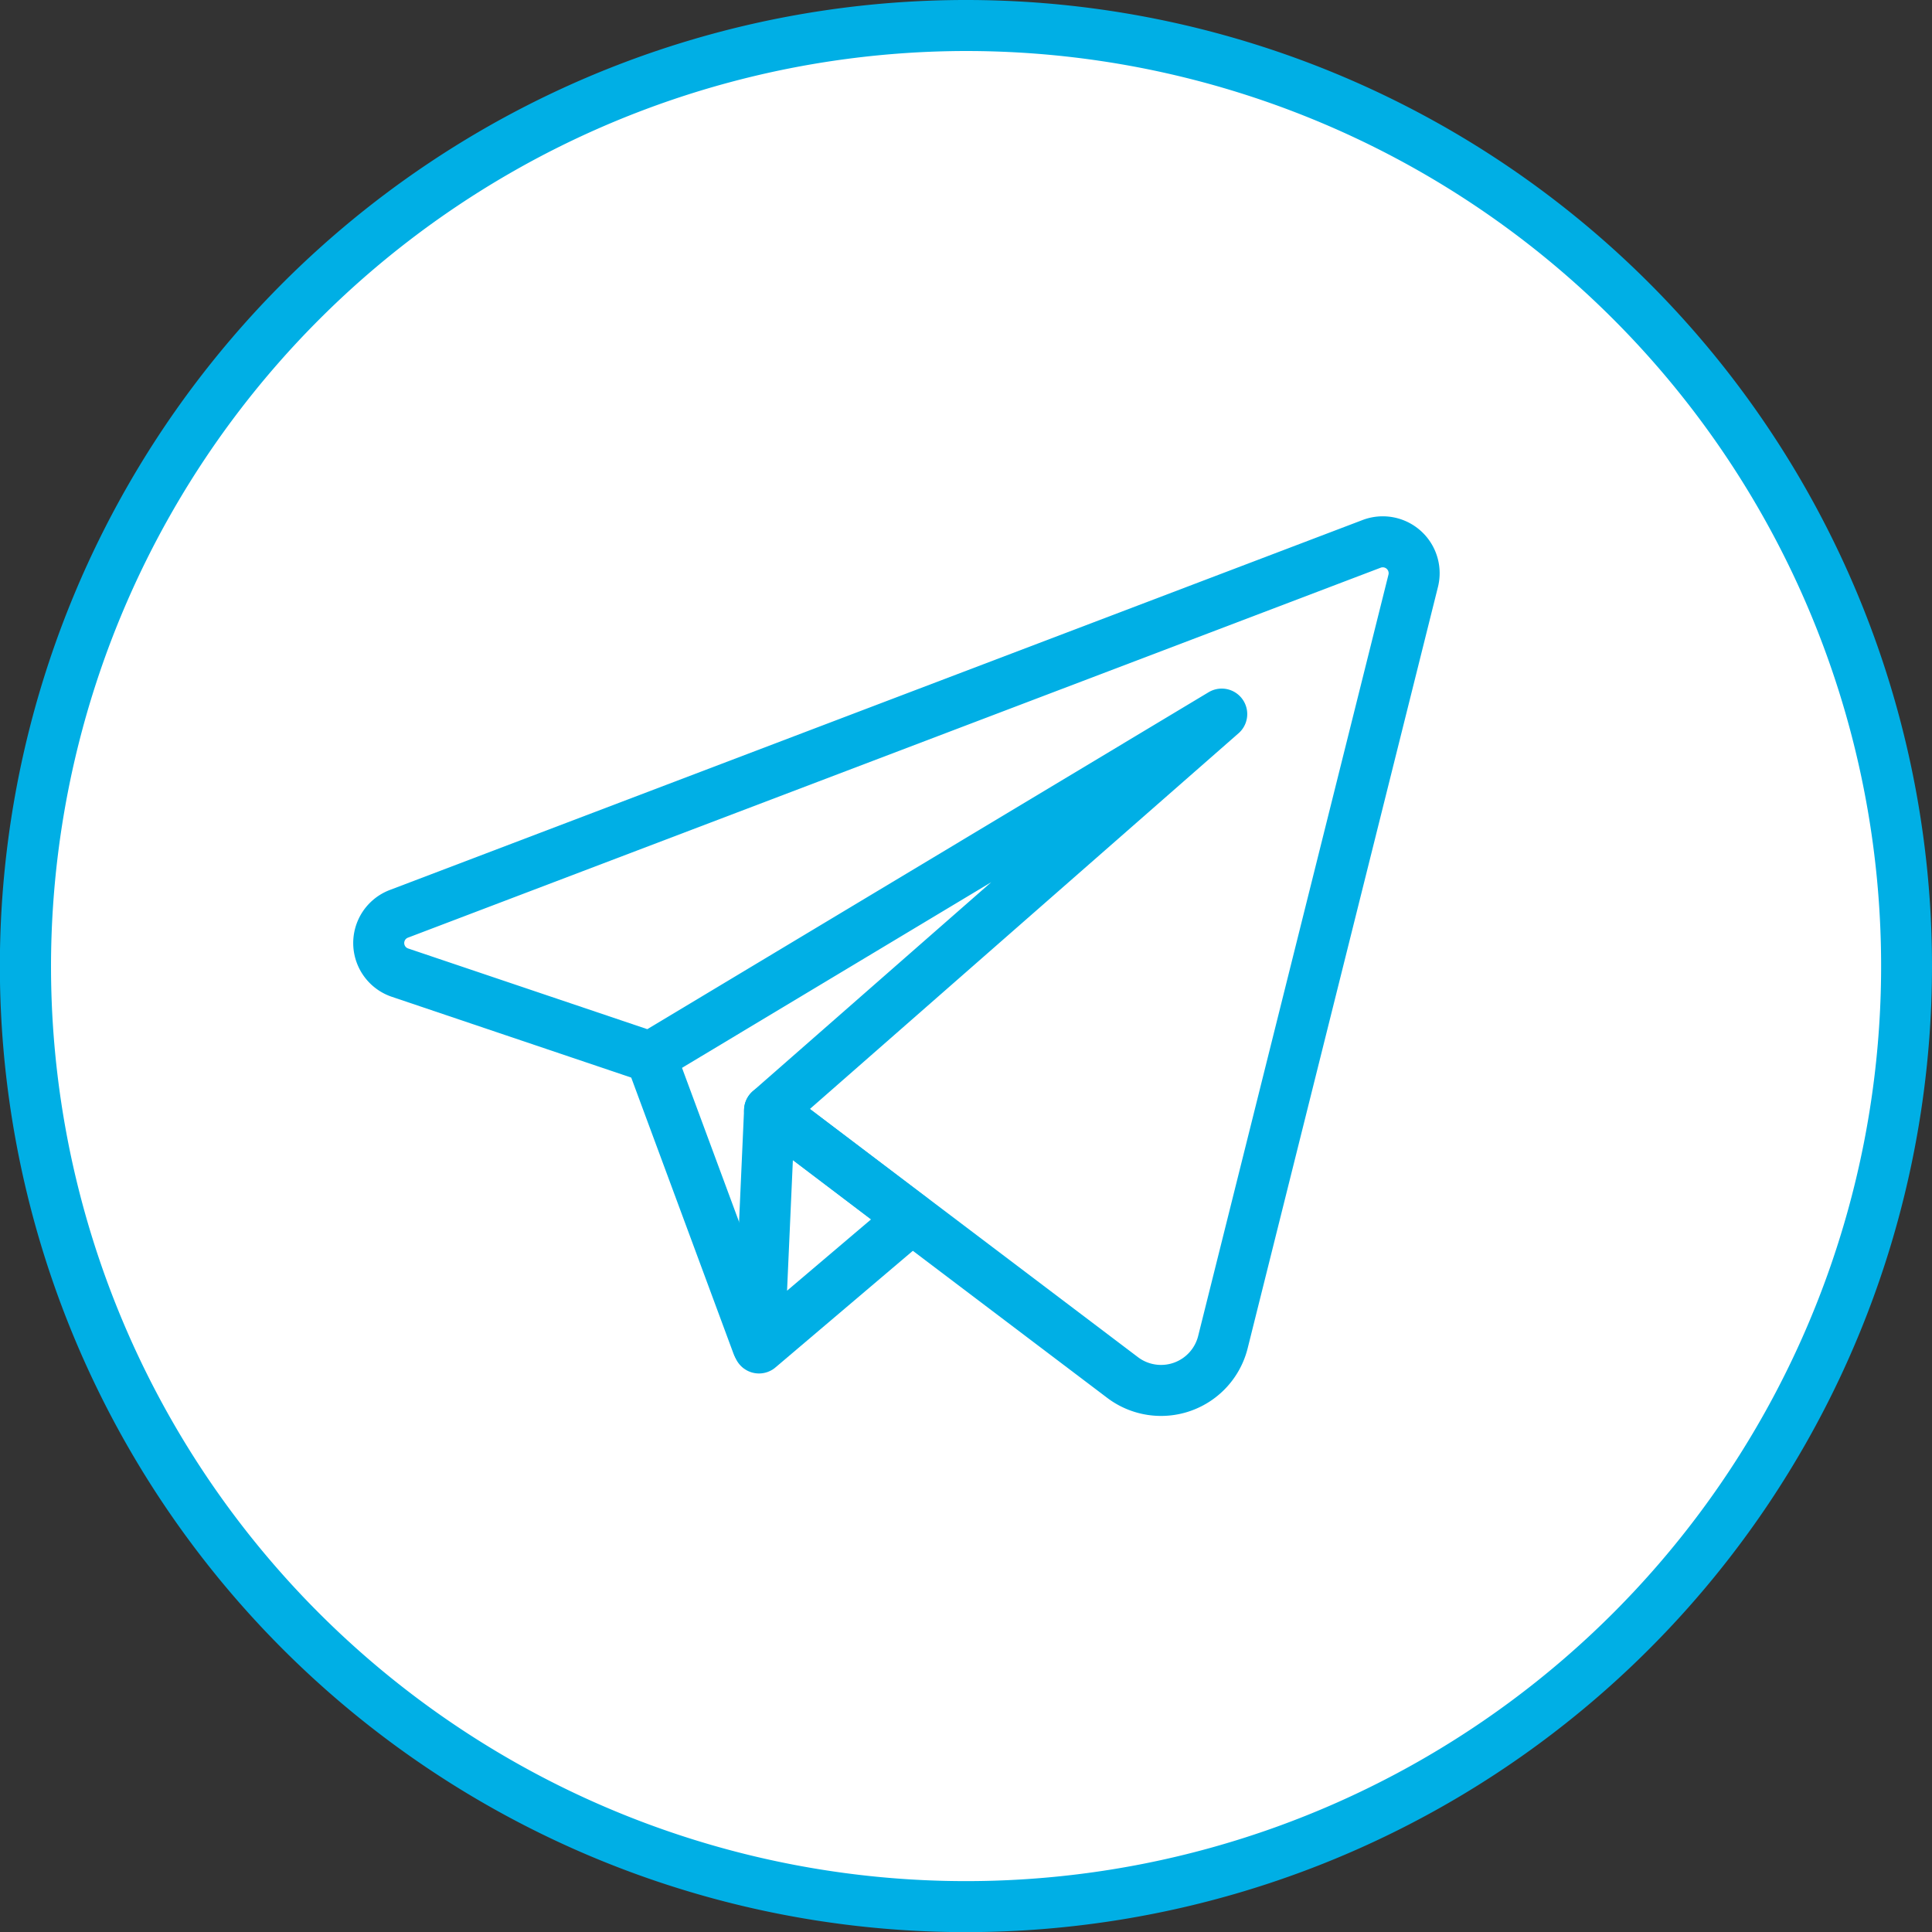
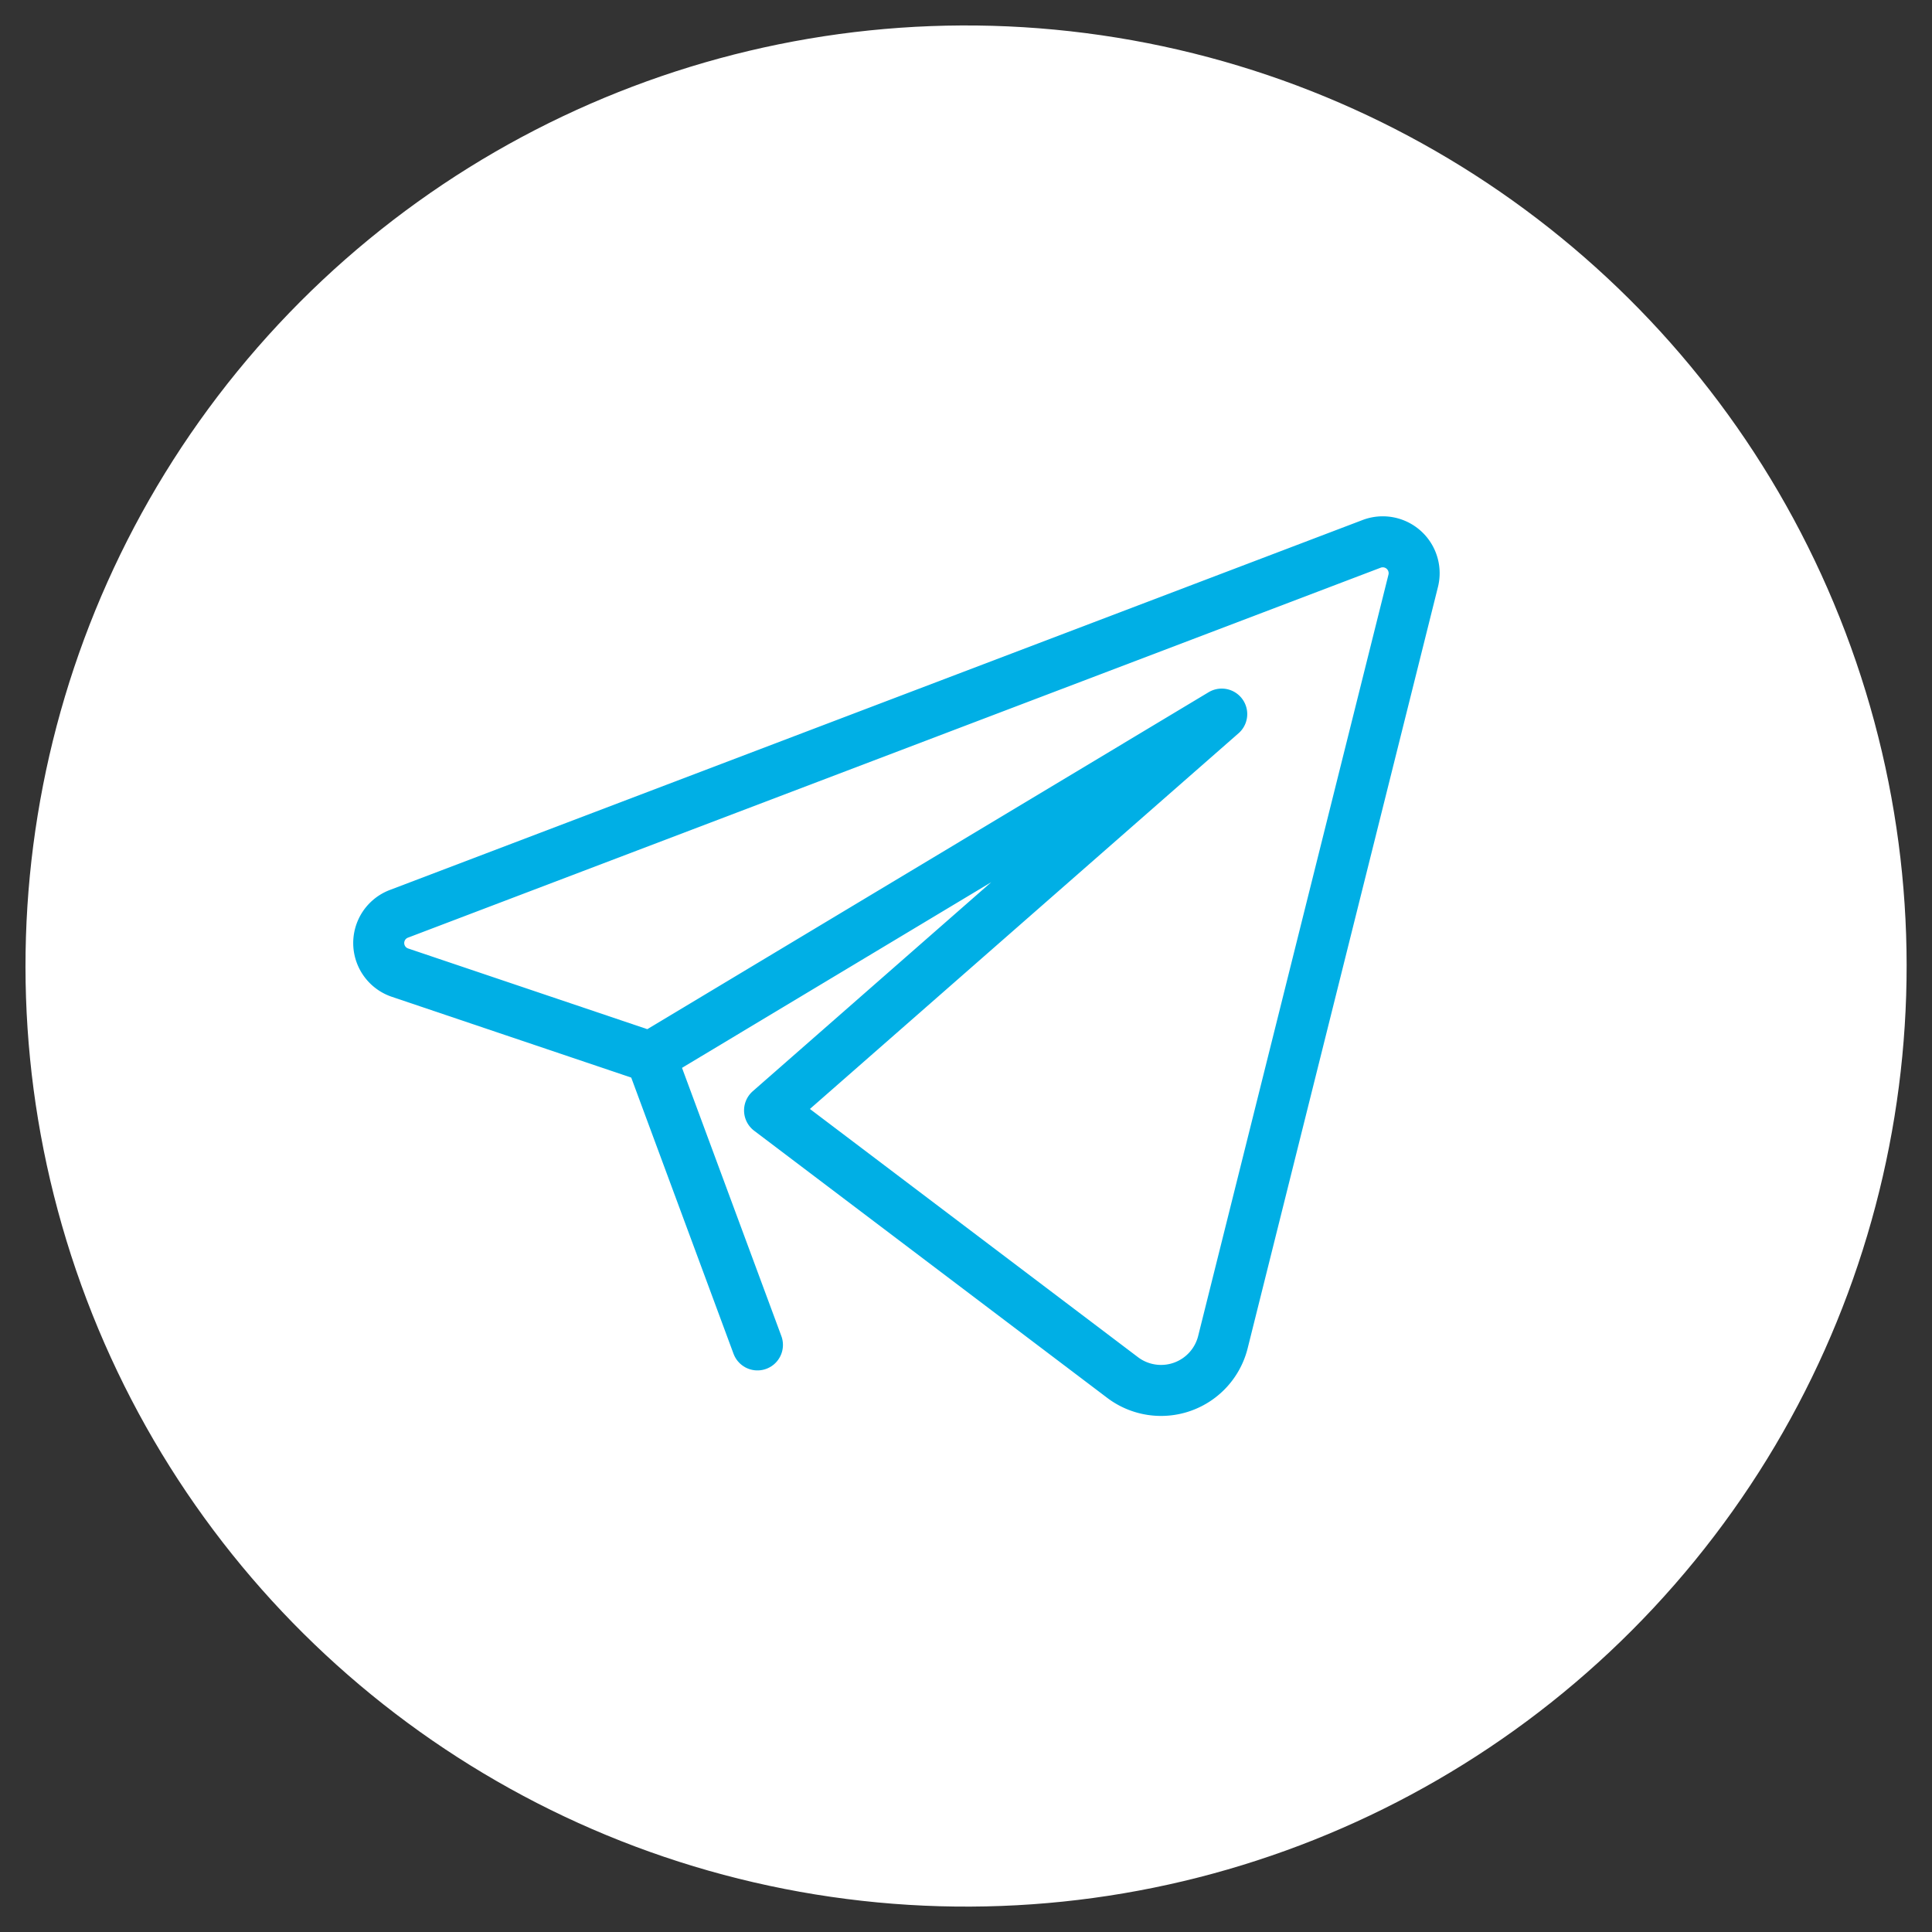
<svg xmlns="http://www.w3.org/2000/svg" viewBox="0 0 151.51 151.51">
  <rect x="0" y="0" width="151.51" height="151.51" fill="#333333" stroke="none" />
  <defs>
    <style>.cls-1{fill:#fff;}.cls-2{fill:#00afe5;}.cls-3{fill:none;stroke:#00afe5;stroke-linecap:round;stroke-linejoin:round;stroke-width:4px;}</style>
  </defs>
  <g id="Layer_2" data-name="Layer 2">
    <g id="OBJECTS">
      <circle class="cls-1" cx="75.76" cy="75.76" r="73.76" transform="translate(-11.16 138.4) rotate(-80.78)" />
-       <path class="cls-2" d="M75.76,4A71.76,71.76,0,1,1,4,75.76,71.84,71.84,0,0,1,75.76,4m0-4a75.76,75.76,0,1,0,75.75,75.76A75.76,75.76,0,0,0,75.76,0Z" />
      <line class="cls-3" x1="51.04" y1="82.9" x2="59.4" y2="105.47" />
-       <polygon class="cls-3" points="60.35 87.08 59.52 105.71 71.5 95.54 60.35 87.08" />
      <path class="cls-3" d="M107.54,42.66l-76.25,29a2.45,2.45,0,0,0,.09,4.62L51,82.9,95.81,56,60.35,87.08,88,108a5,5,0,0,0,7.91-2.78l14.92-59.69A2.46,2.46,0,0,0,107.54,42.66Z" />
    </g>
  </g>
</svg>